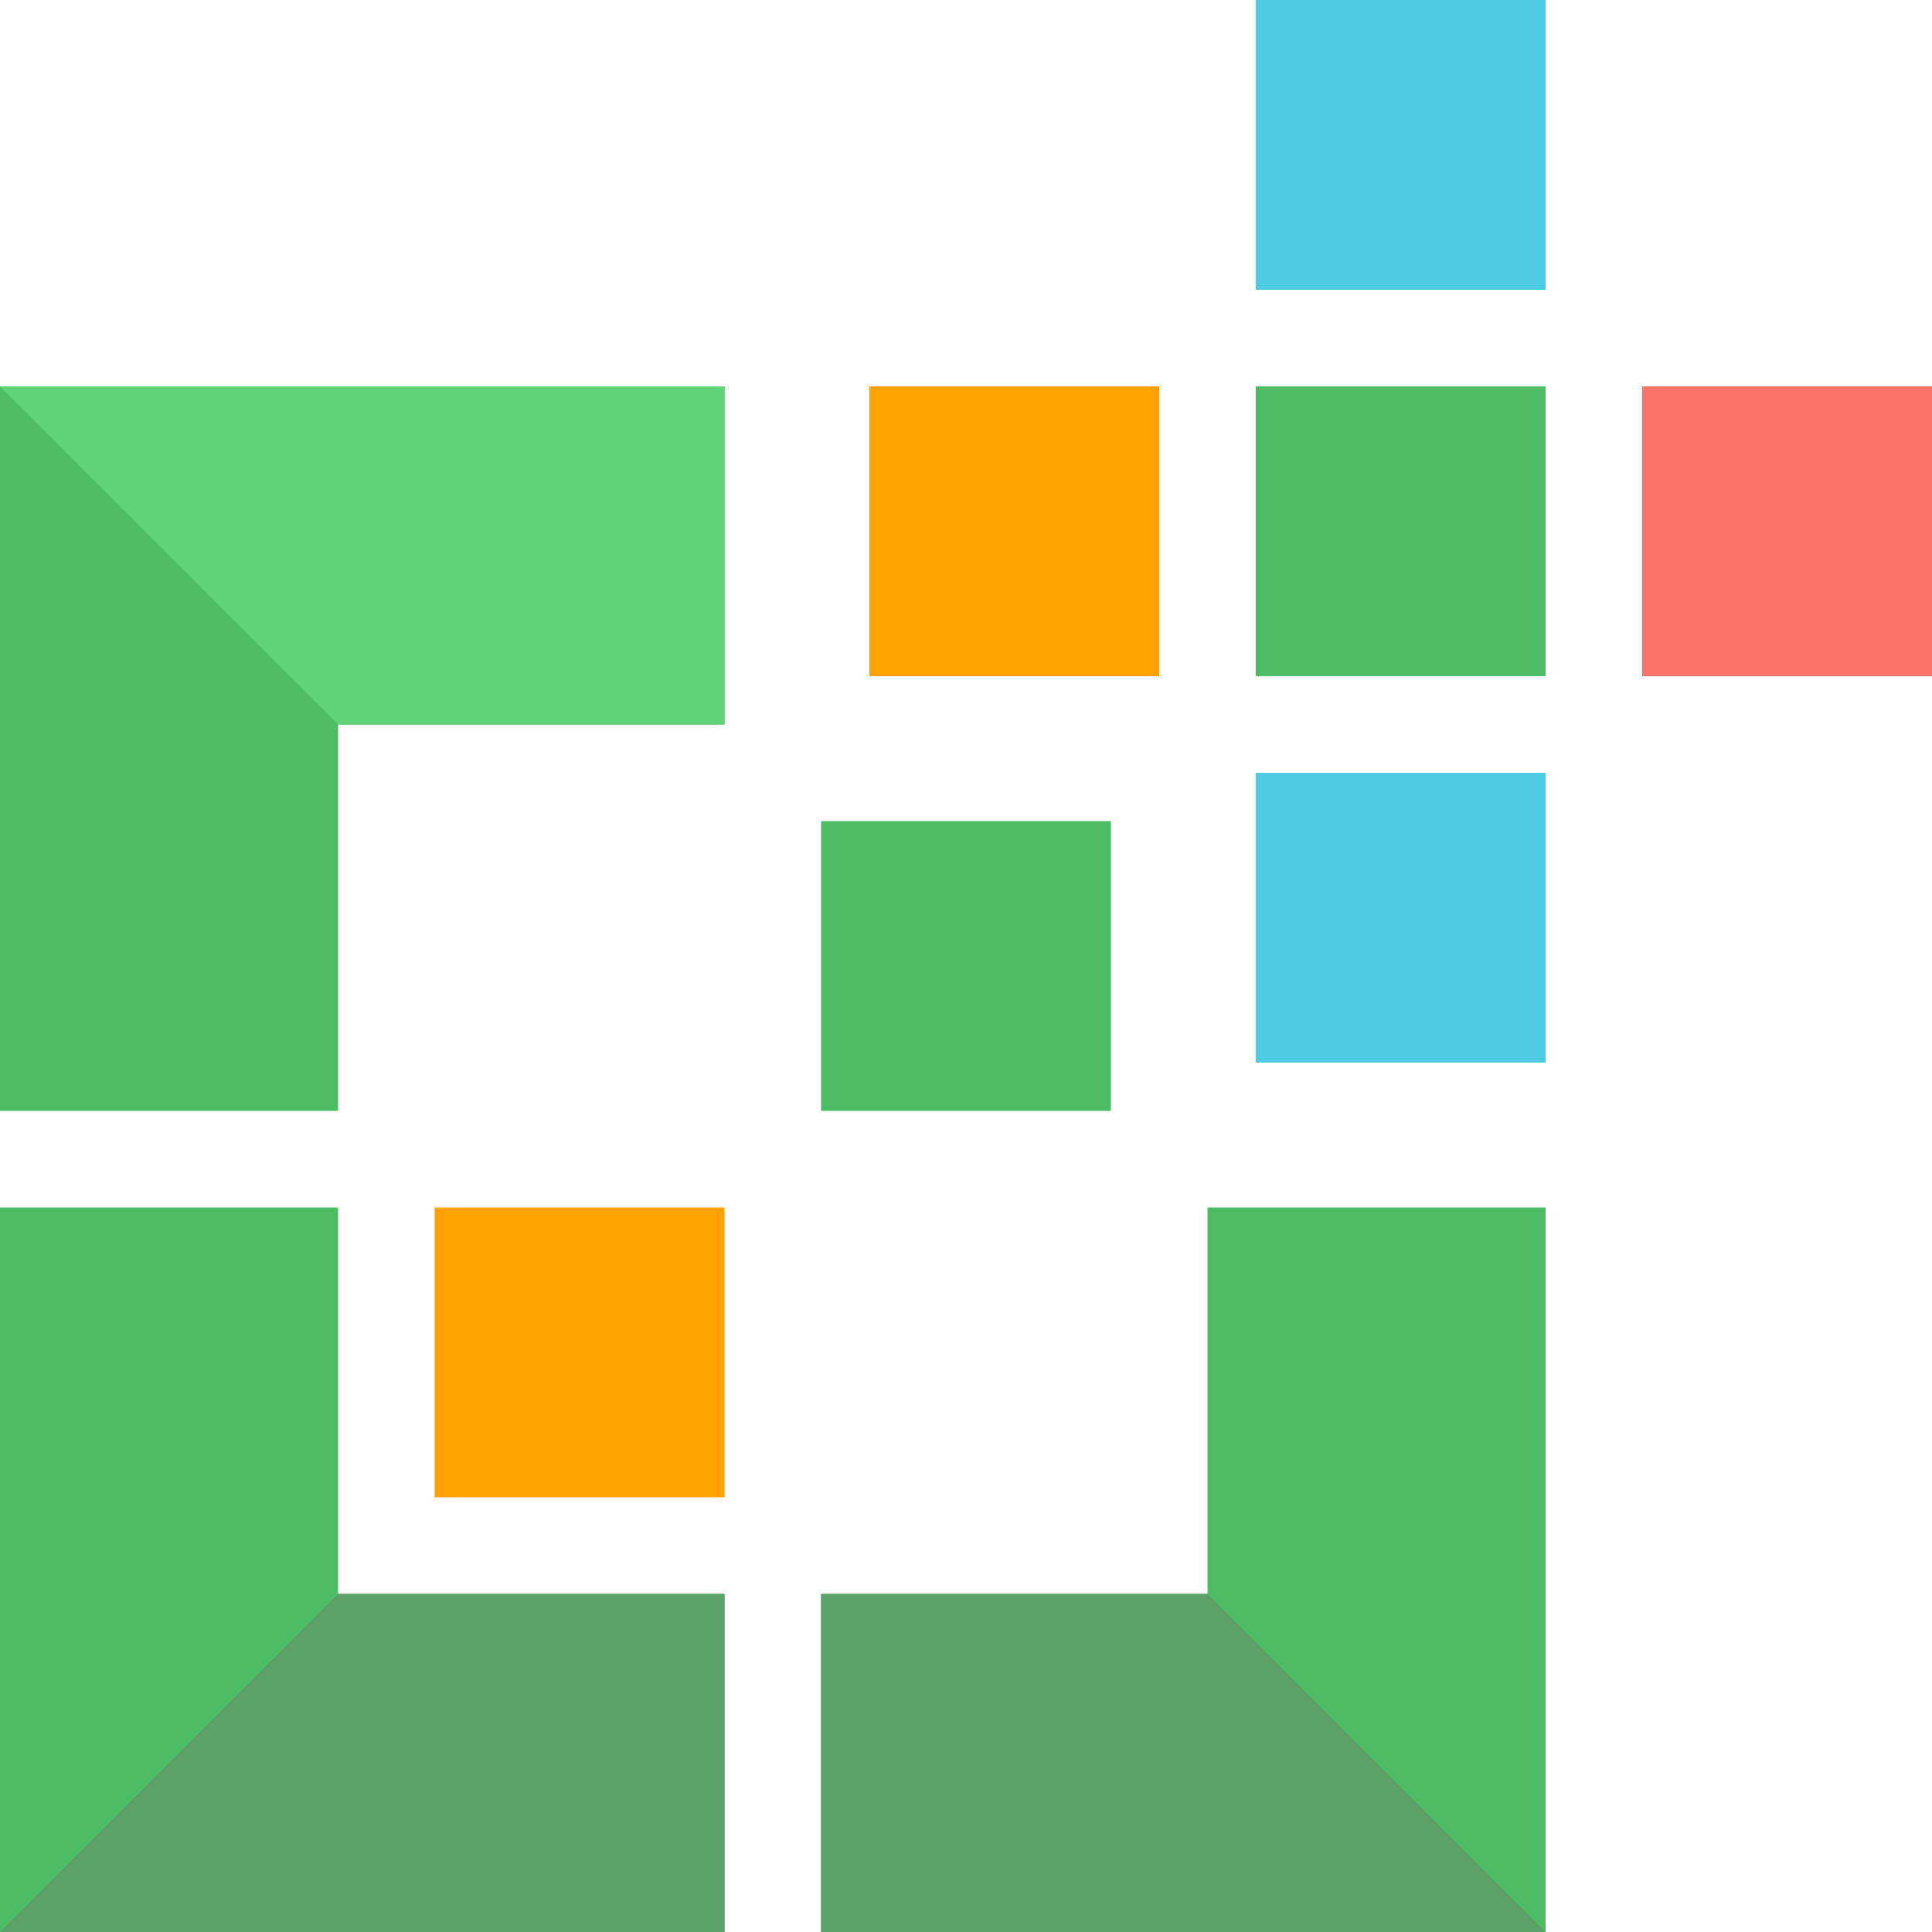
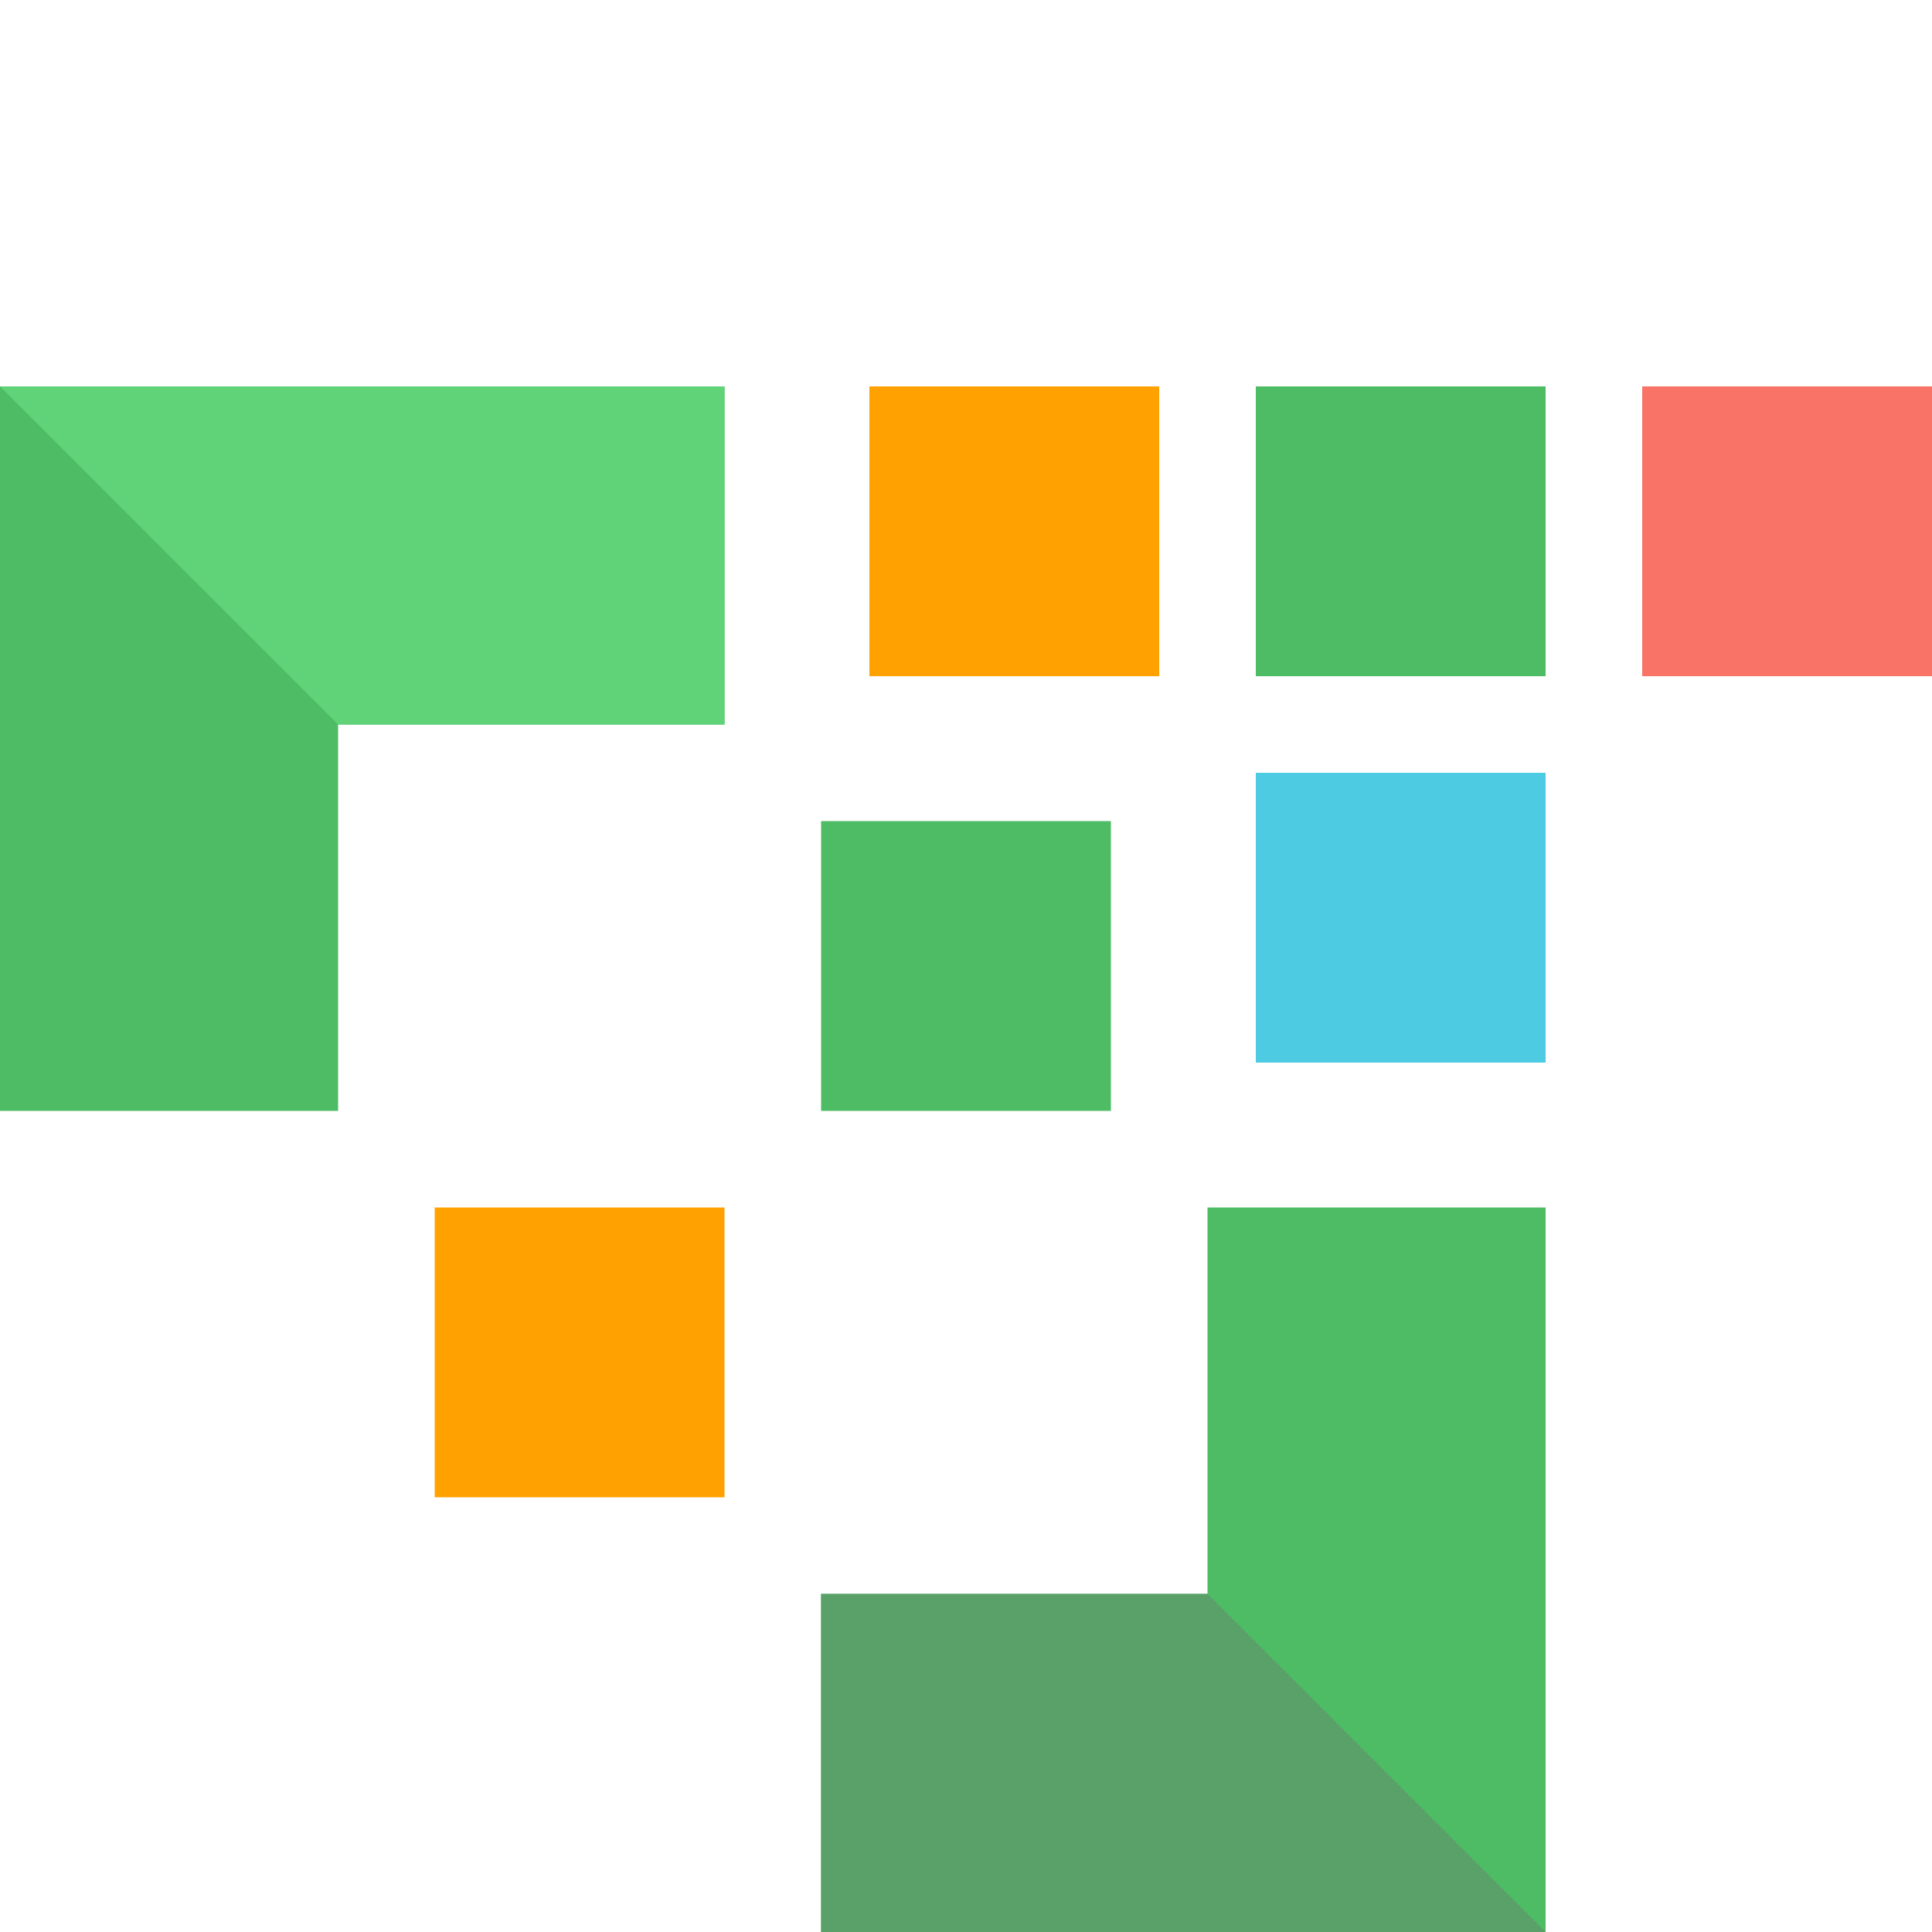
<svg xmlns="http://www.w3.org/2000/svg" width="20" height="20" viewBox="0 0 20 20" fill="none">
  <g id="Group 6">
    <rect id="Rectangle" x="4.5" y="12.5" width="3" height="3" fill="#FFA101" />
    <rect id="Rectangle Copy 9" x="8.5" y="8.5" width="3" height="3" fill="#4DBC64" />
    <rect id="Rectangle Copy 4" x="9" y="4" width="3" height="3" fill="#FFA101" />
    <rect id="Rectangle Copy 6" x="13" y="8" width="3" height="3" fill="#4CCBE2" />
    <rect id="Rectangle Copy 7" x="13" y="4" width="3" height="3" fill="#4DBC64" />
    <rect id="Rectangle Copy 10" x="17" y="4" width="3" height="3" fill="#F97466" />
-     <rect id="Rectangle Copy 8" x="13" width="3" height="3" fill="#4CCBE2" />
-     <path id="Combined Shape" fill-rule="evenodd" clip-rule="evenodd" d="M3.5 12.5H0V16.5V20V20H7.5V16.5H3.5V12.5Z" fill="#4DBC64" />
-     <path id="Combined Shape Copy 2" fill-rule="evenodd" clip-rule="evenodd" d="M12.5 12.5H16V20H16V20H8.5V16.5H12.5V12.5Z" fill="#4DBC64" />
+     <path id="Combined Shape Copy 2" fill-rule="evenodd" clip-rule="evenodd" d="M12.5 12.5H16V20H16V20H8.5V16.5H12.5Z" fill="#4DBC64" />
    <path id="Combined Shape Copy" fill-rule="evenodd" clip-rule="evenodd" d="M3.5 11.5H0V7.5V4V4H7.5V7.5H3.5V11.5Z" fill="#4DBC64" />
-     <path id="Path 25" fill-rule="evenodd" clip-rule="evenodd" d="M7.5 20V16.5H3.5L0 20H7.5Z" fill="#5AA069" />
    <path id="Path 25 Copy 2" fill-rule="evenodd" clip-rule="evenodd" d="M7.5 4V7.5H3.5L0 4H7.5Z" fill="#60D378" />
    <path id="Path 25 Copy" fill-rule="evenodd" clip-rule="evenodd" d="M8.5 20V16.5H12.5L16 20H8.5Z" fill="#5AA069" />
  </g>
</svg>